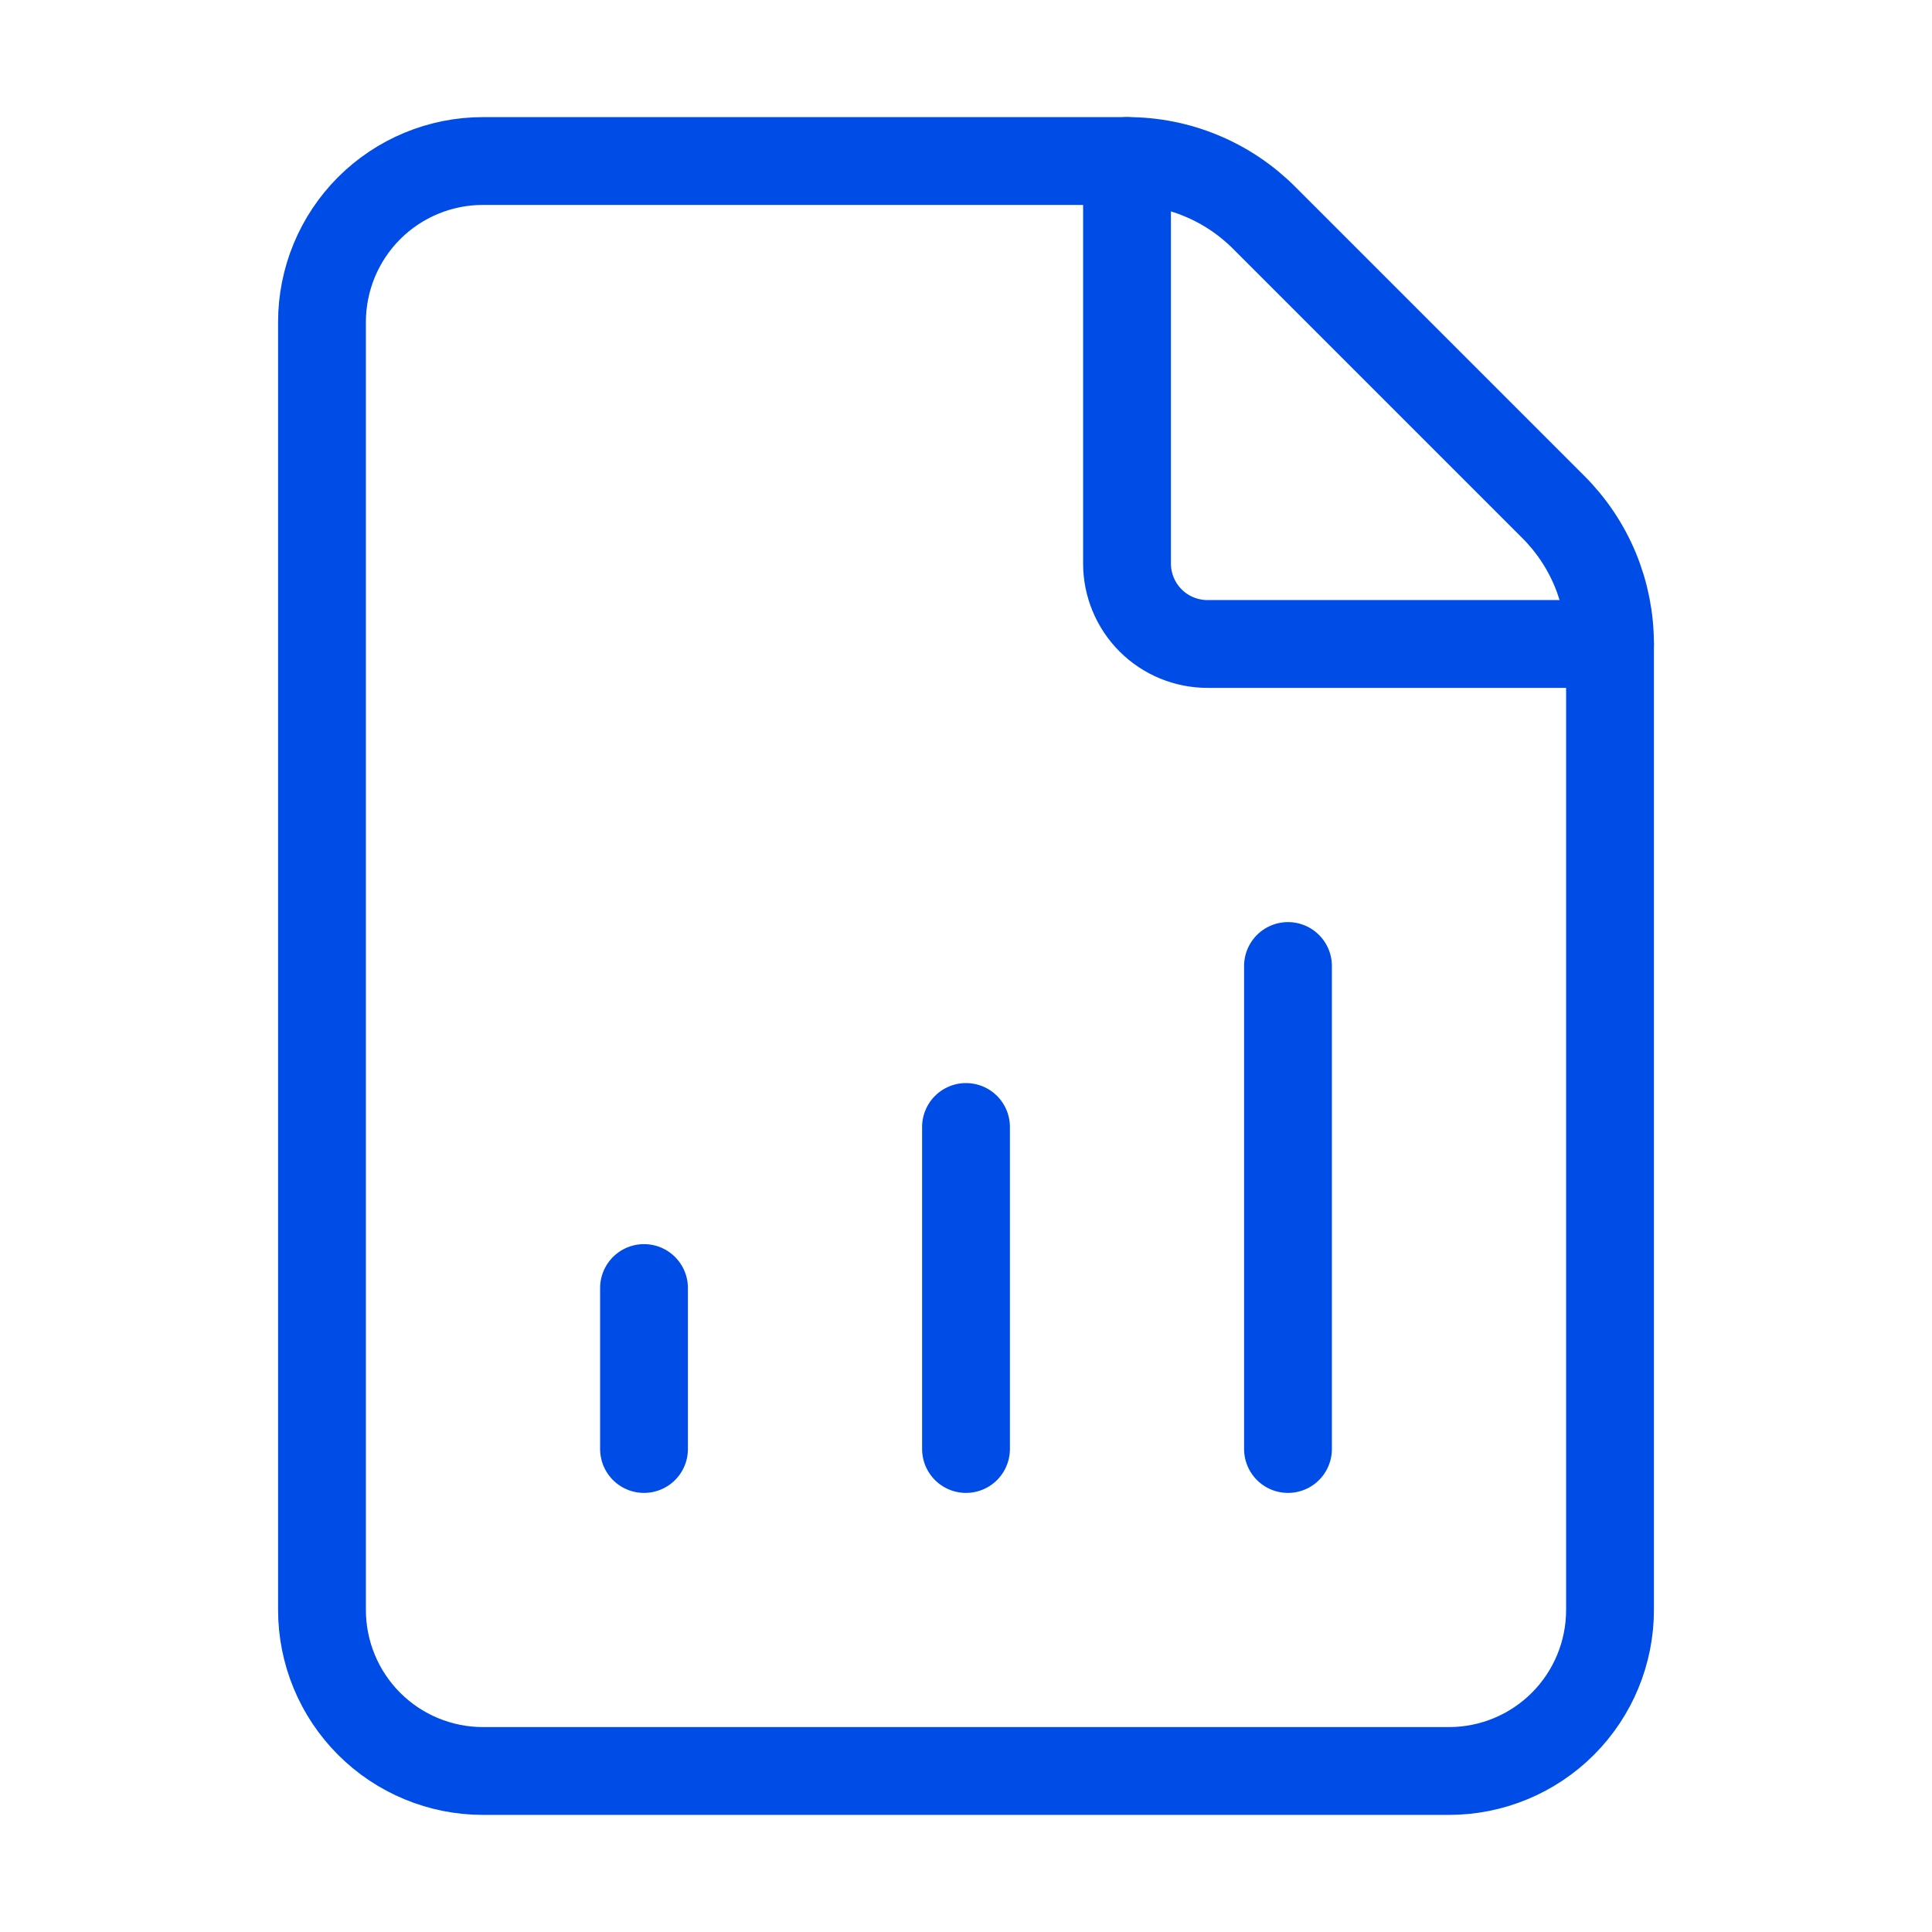
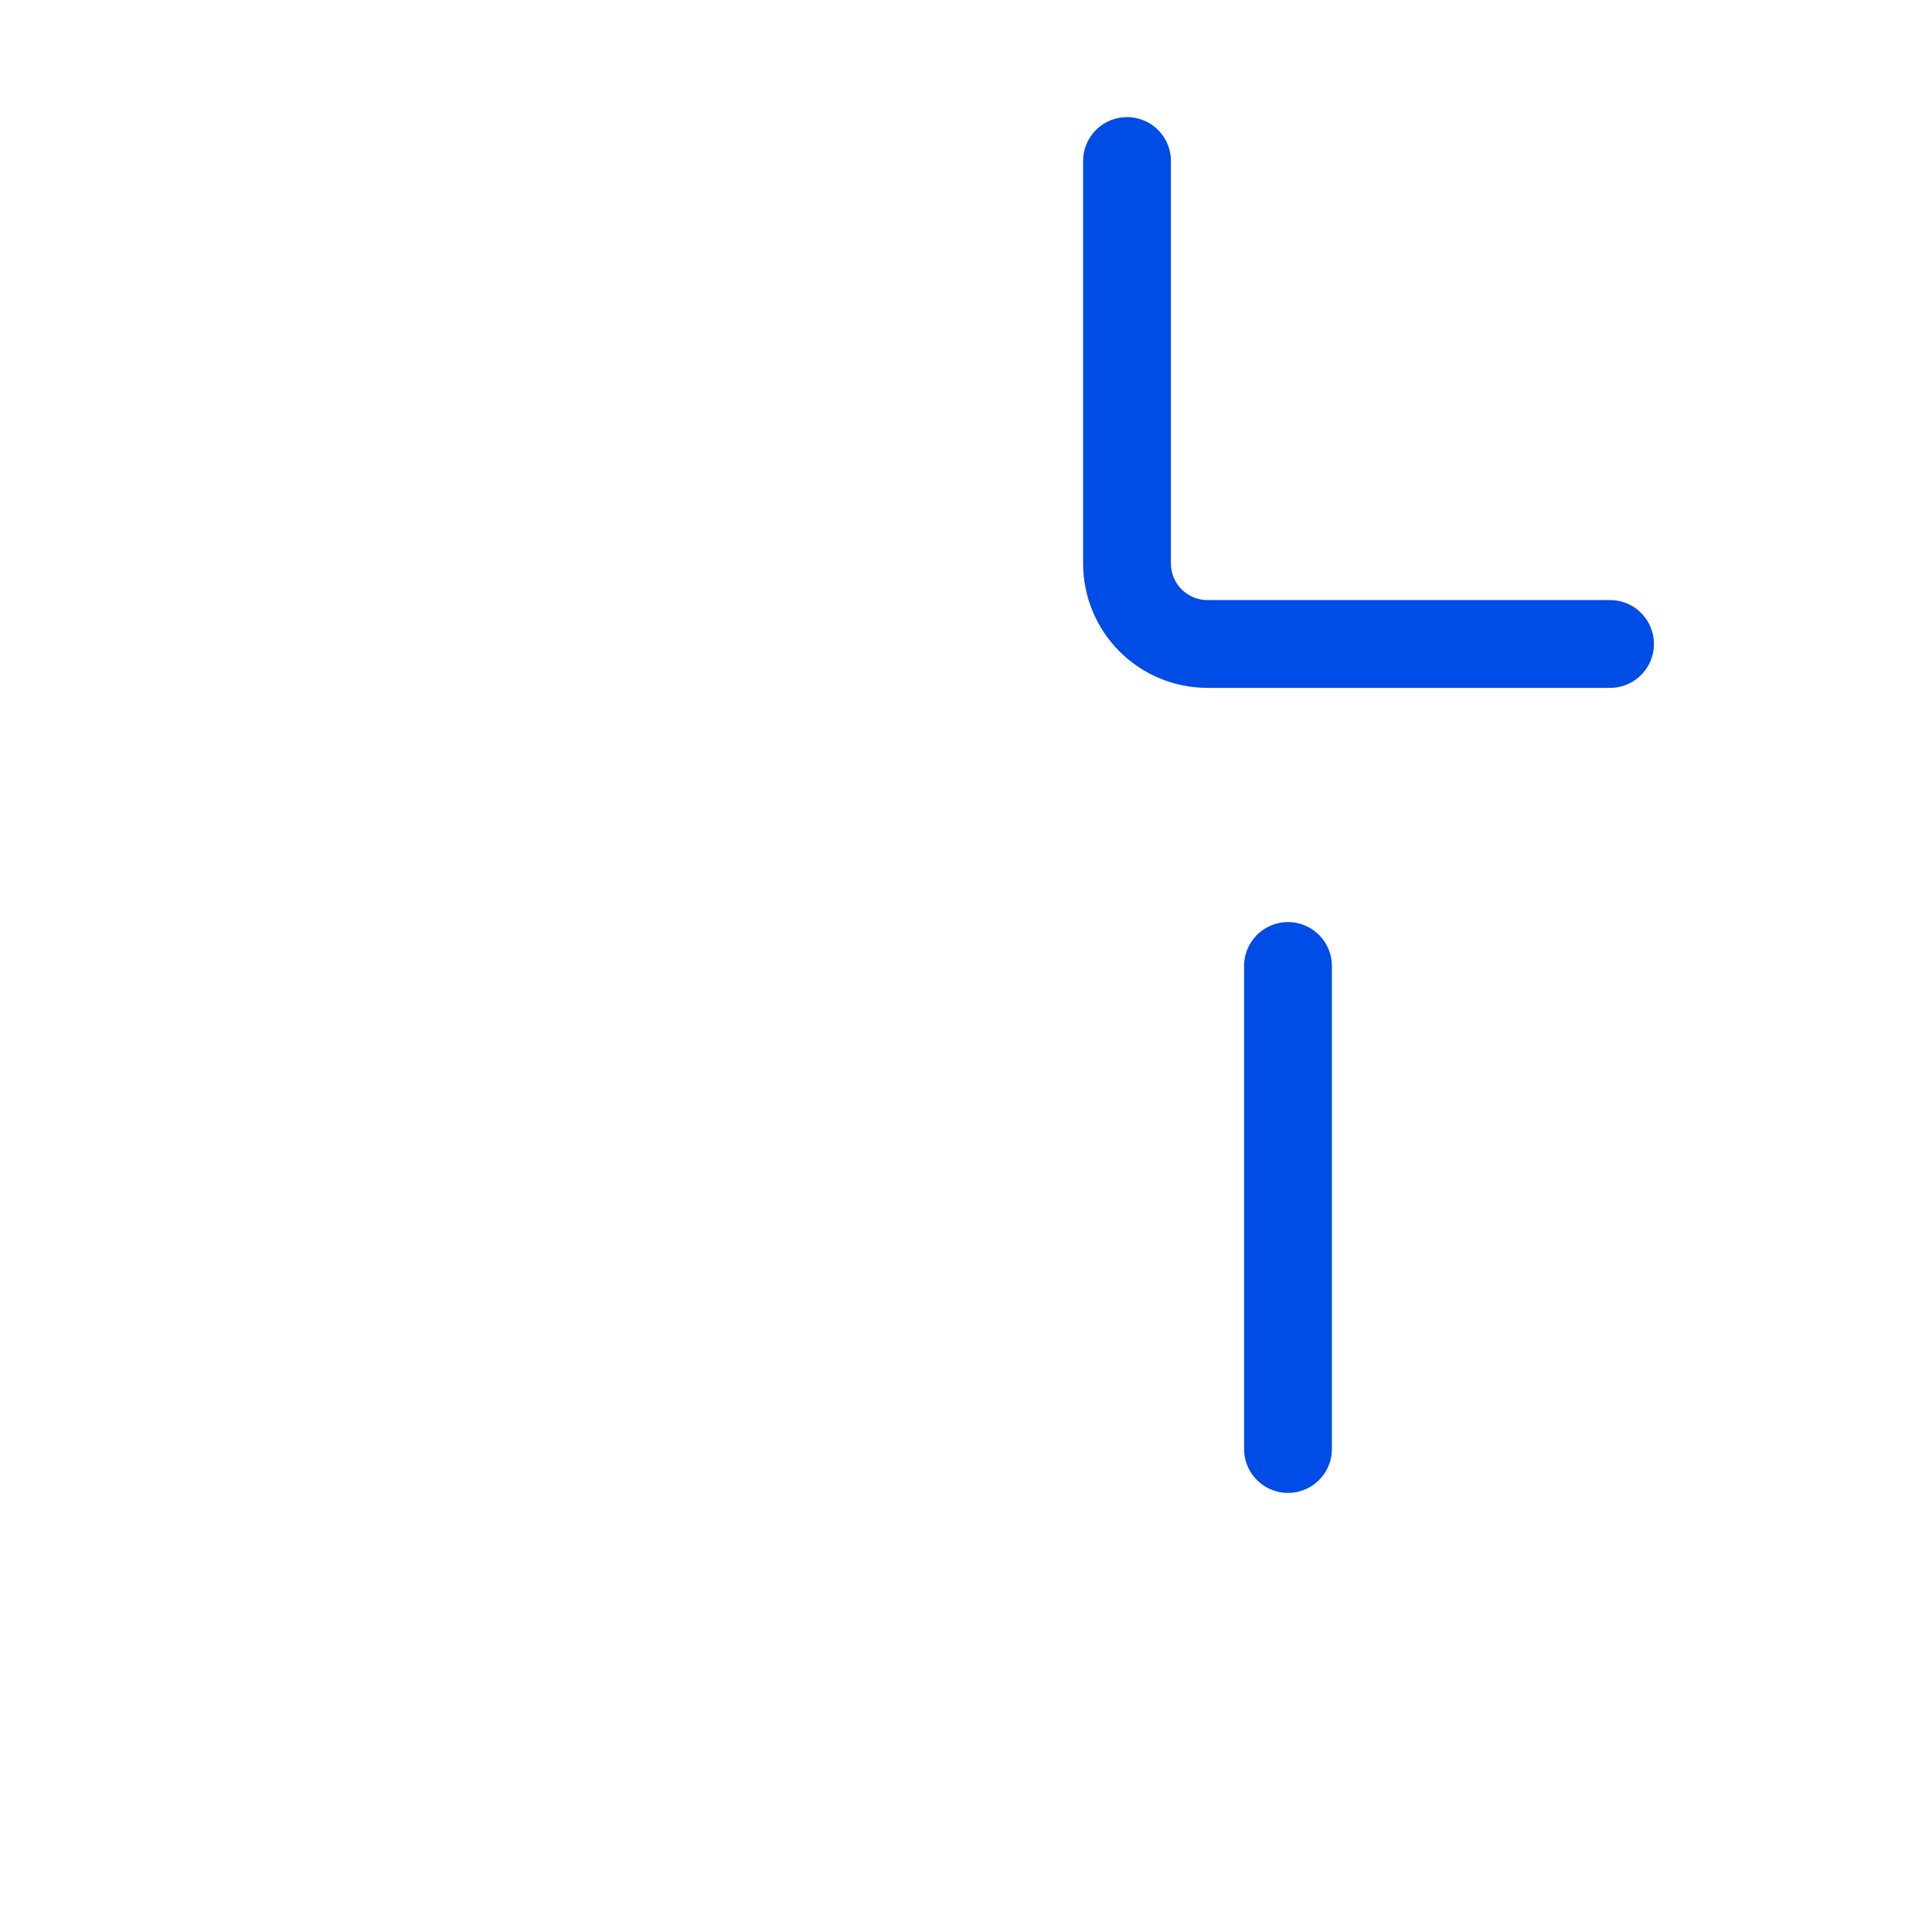
<svg xmlns="http://www.w3.org/2000/svg" width="44" height="44" viewBox="0 0 44 44" fill="none">
-   <path d="M11 40.333C10.027 40.333 9.095 39.947 8.407 39.259C7.72 38.572 7.333 37.639 7.333 36.666V7.333C7.333 6.361 7.72 5.428 8.407 4.74C9.095 4.053 10.027 3.667 11 3.667H25.667C26.247 3.666 26.822 3.779 27.358 4.002C27.894 4.224 28.381 4.55 28.791 4.961L35.369 11.539C35.781 11.949 36.108 12.436 36.331 12.973C36.553 13.51 36.667 14.085 36.667 14.666V36.666C36.667 37.639 36.28 38.572 35.593 39.259C34.905 39.947 33.972 40.333 33 40.333H11Z" stroke="#004CE6" stroke-width="2" stroke-linecap="round" stroke-linejoin="round" />
  <path d="M25.667 3.667V12.833C25.667 13.319 25.86 13.786 26.204 14.13C26.547 14.473 27.014 14.666 27.5 14.666H36.667" stroke="#004CE6" stroke-width="2" stroke-linecap="round" stroke-linejoin="round" />
-   <path d="M14.667 33V29.334" stroke="#004CE6" stroke-width="2" stroke-linecap="round" stroke-linejoin="round" />
-   <path d="M22 33V25.666" stroke="#004CE6" stroke-width="2" stroke-linecap="round" stroke-linejoin="round" />
  <path d="M29.333 33V22" stroke="#004CE6" stroke-width="2" stroke-linecap="round" stroke-linejoin="round" />
</svg>